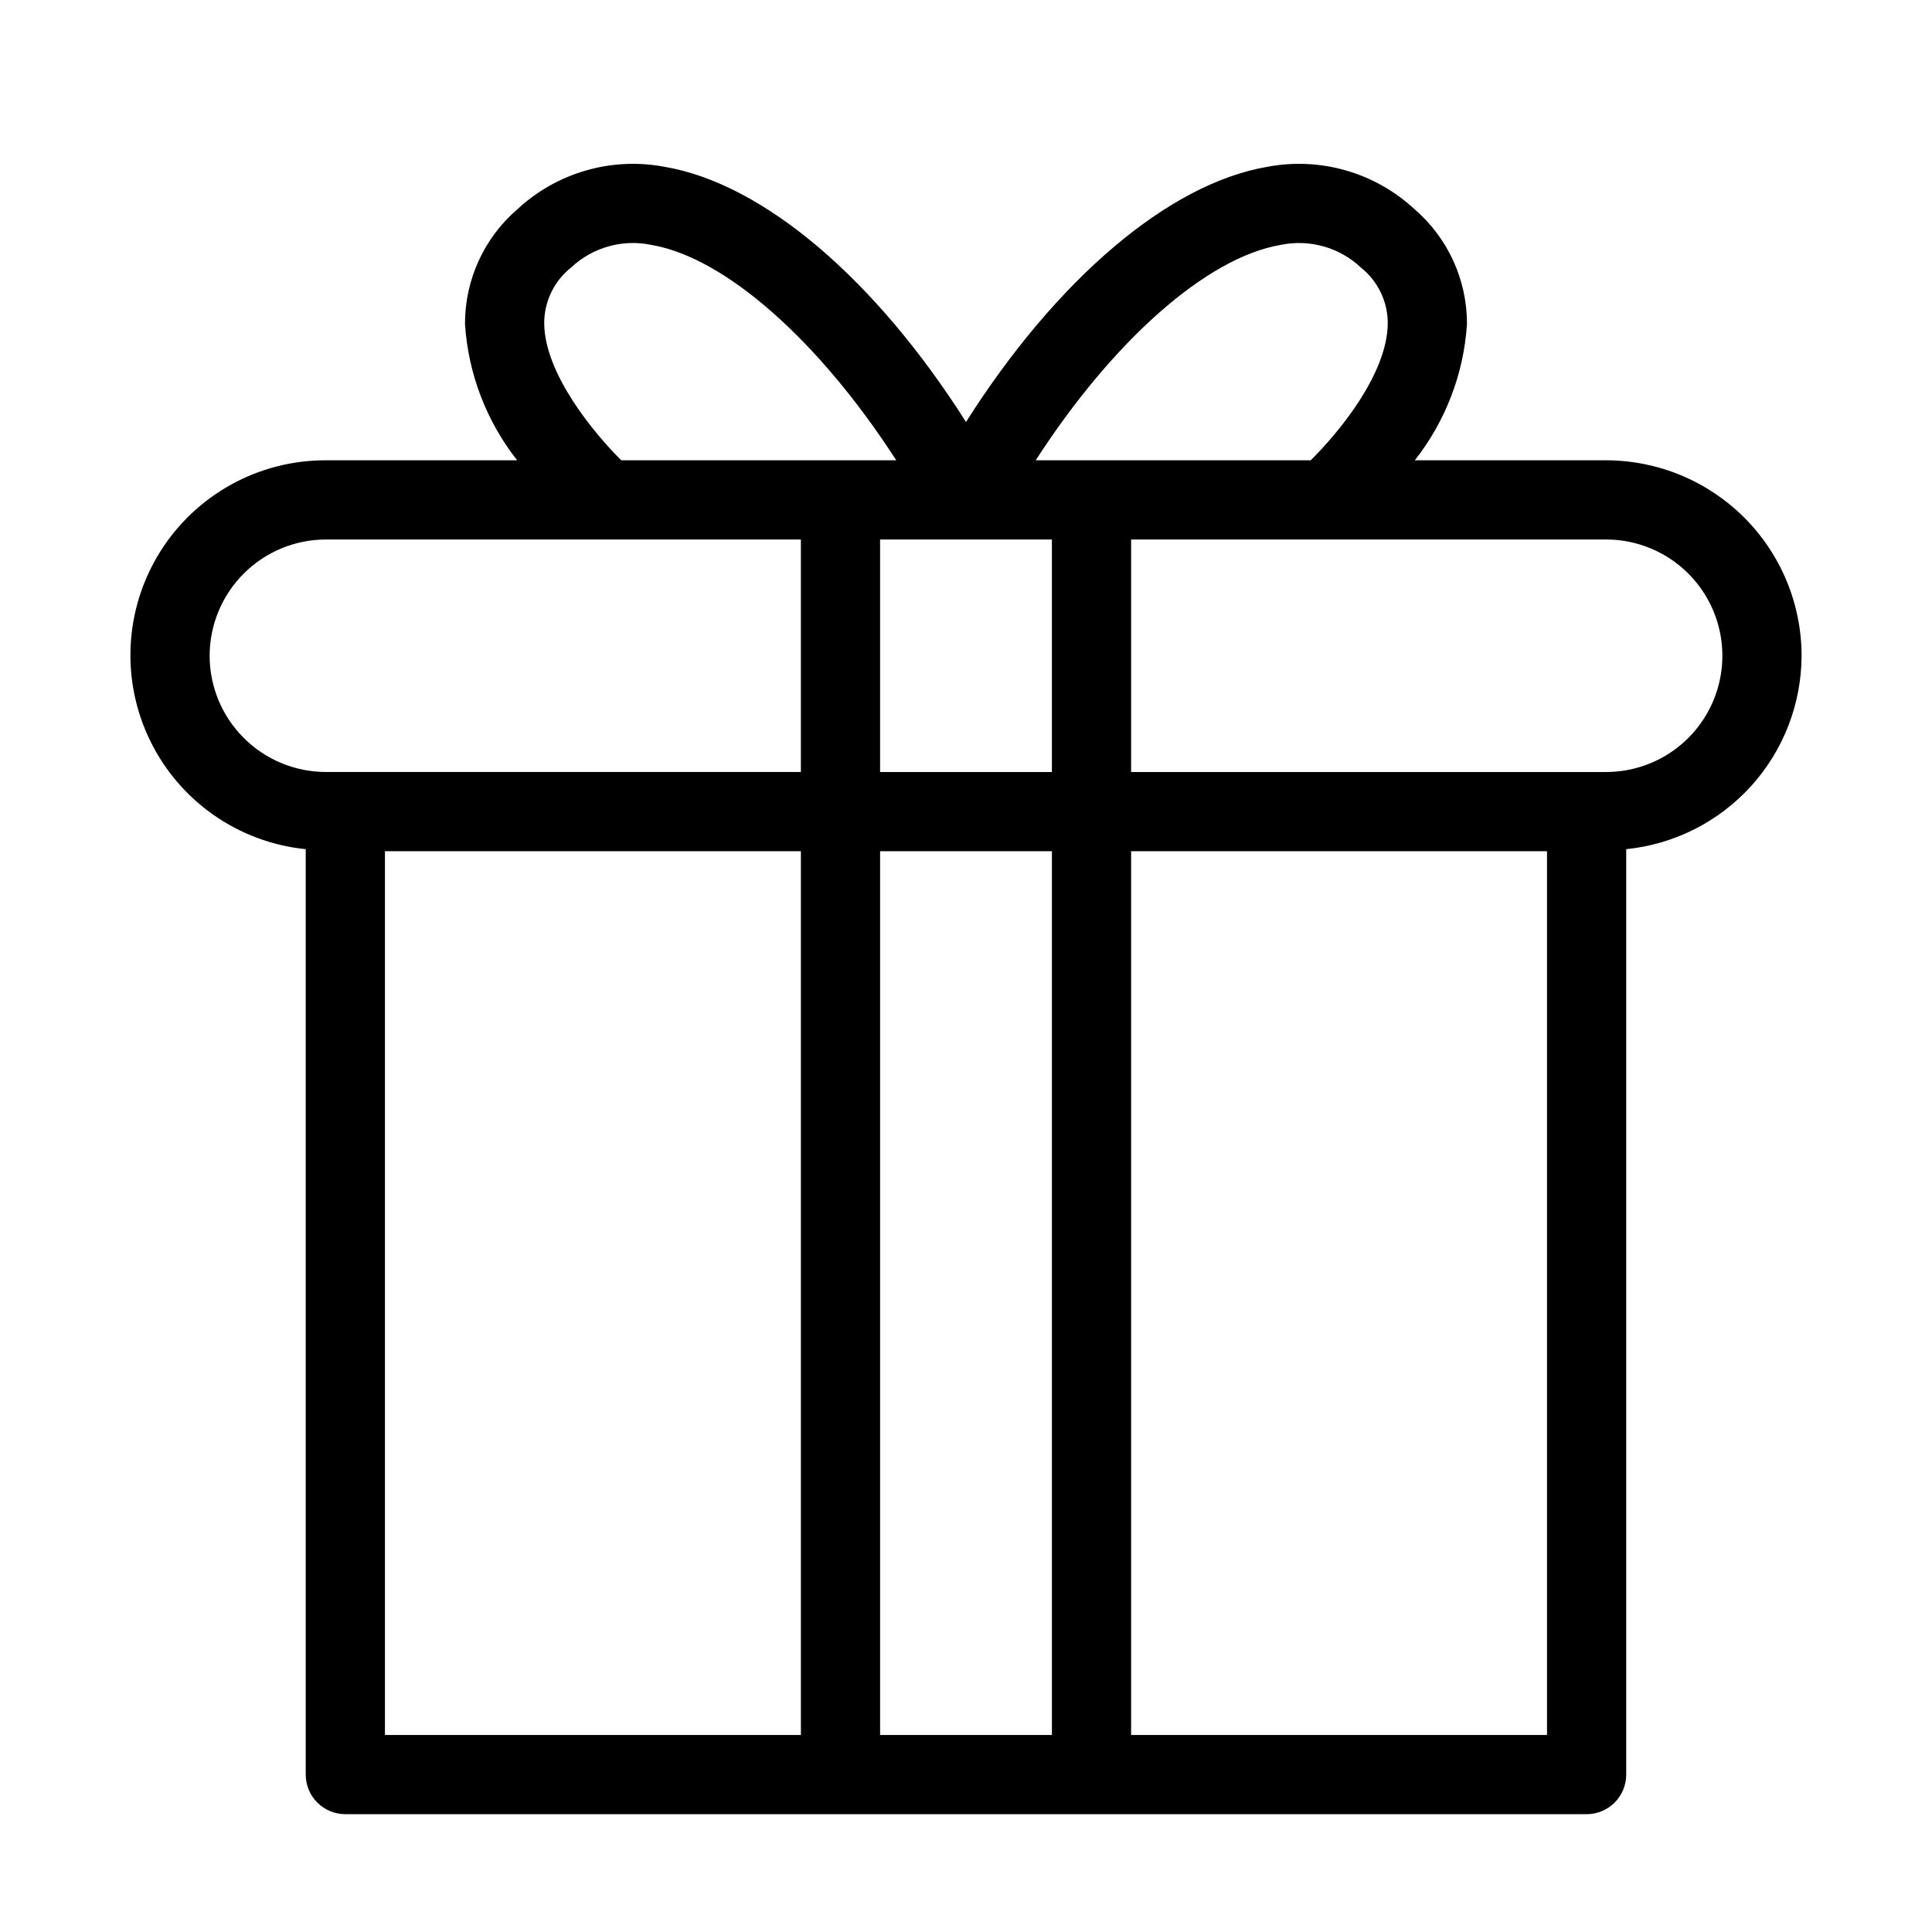
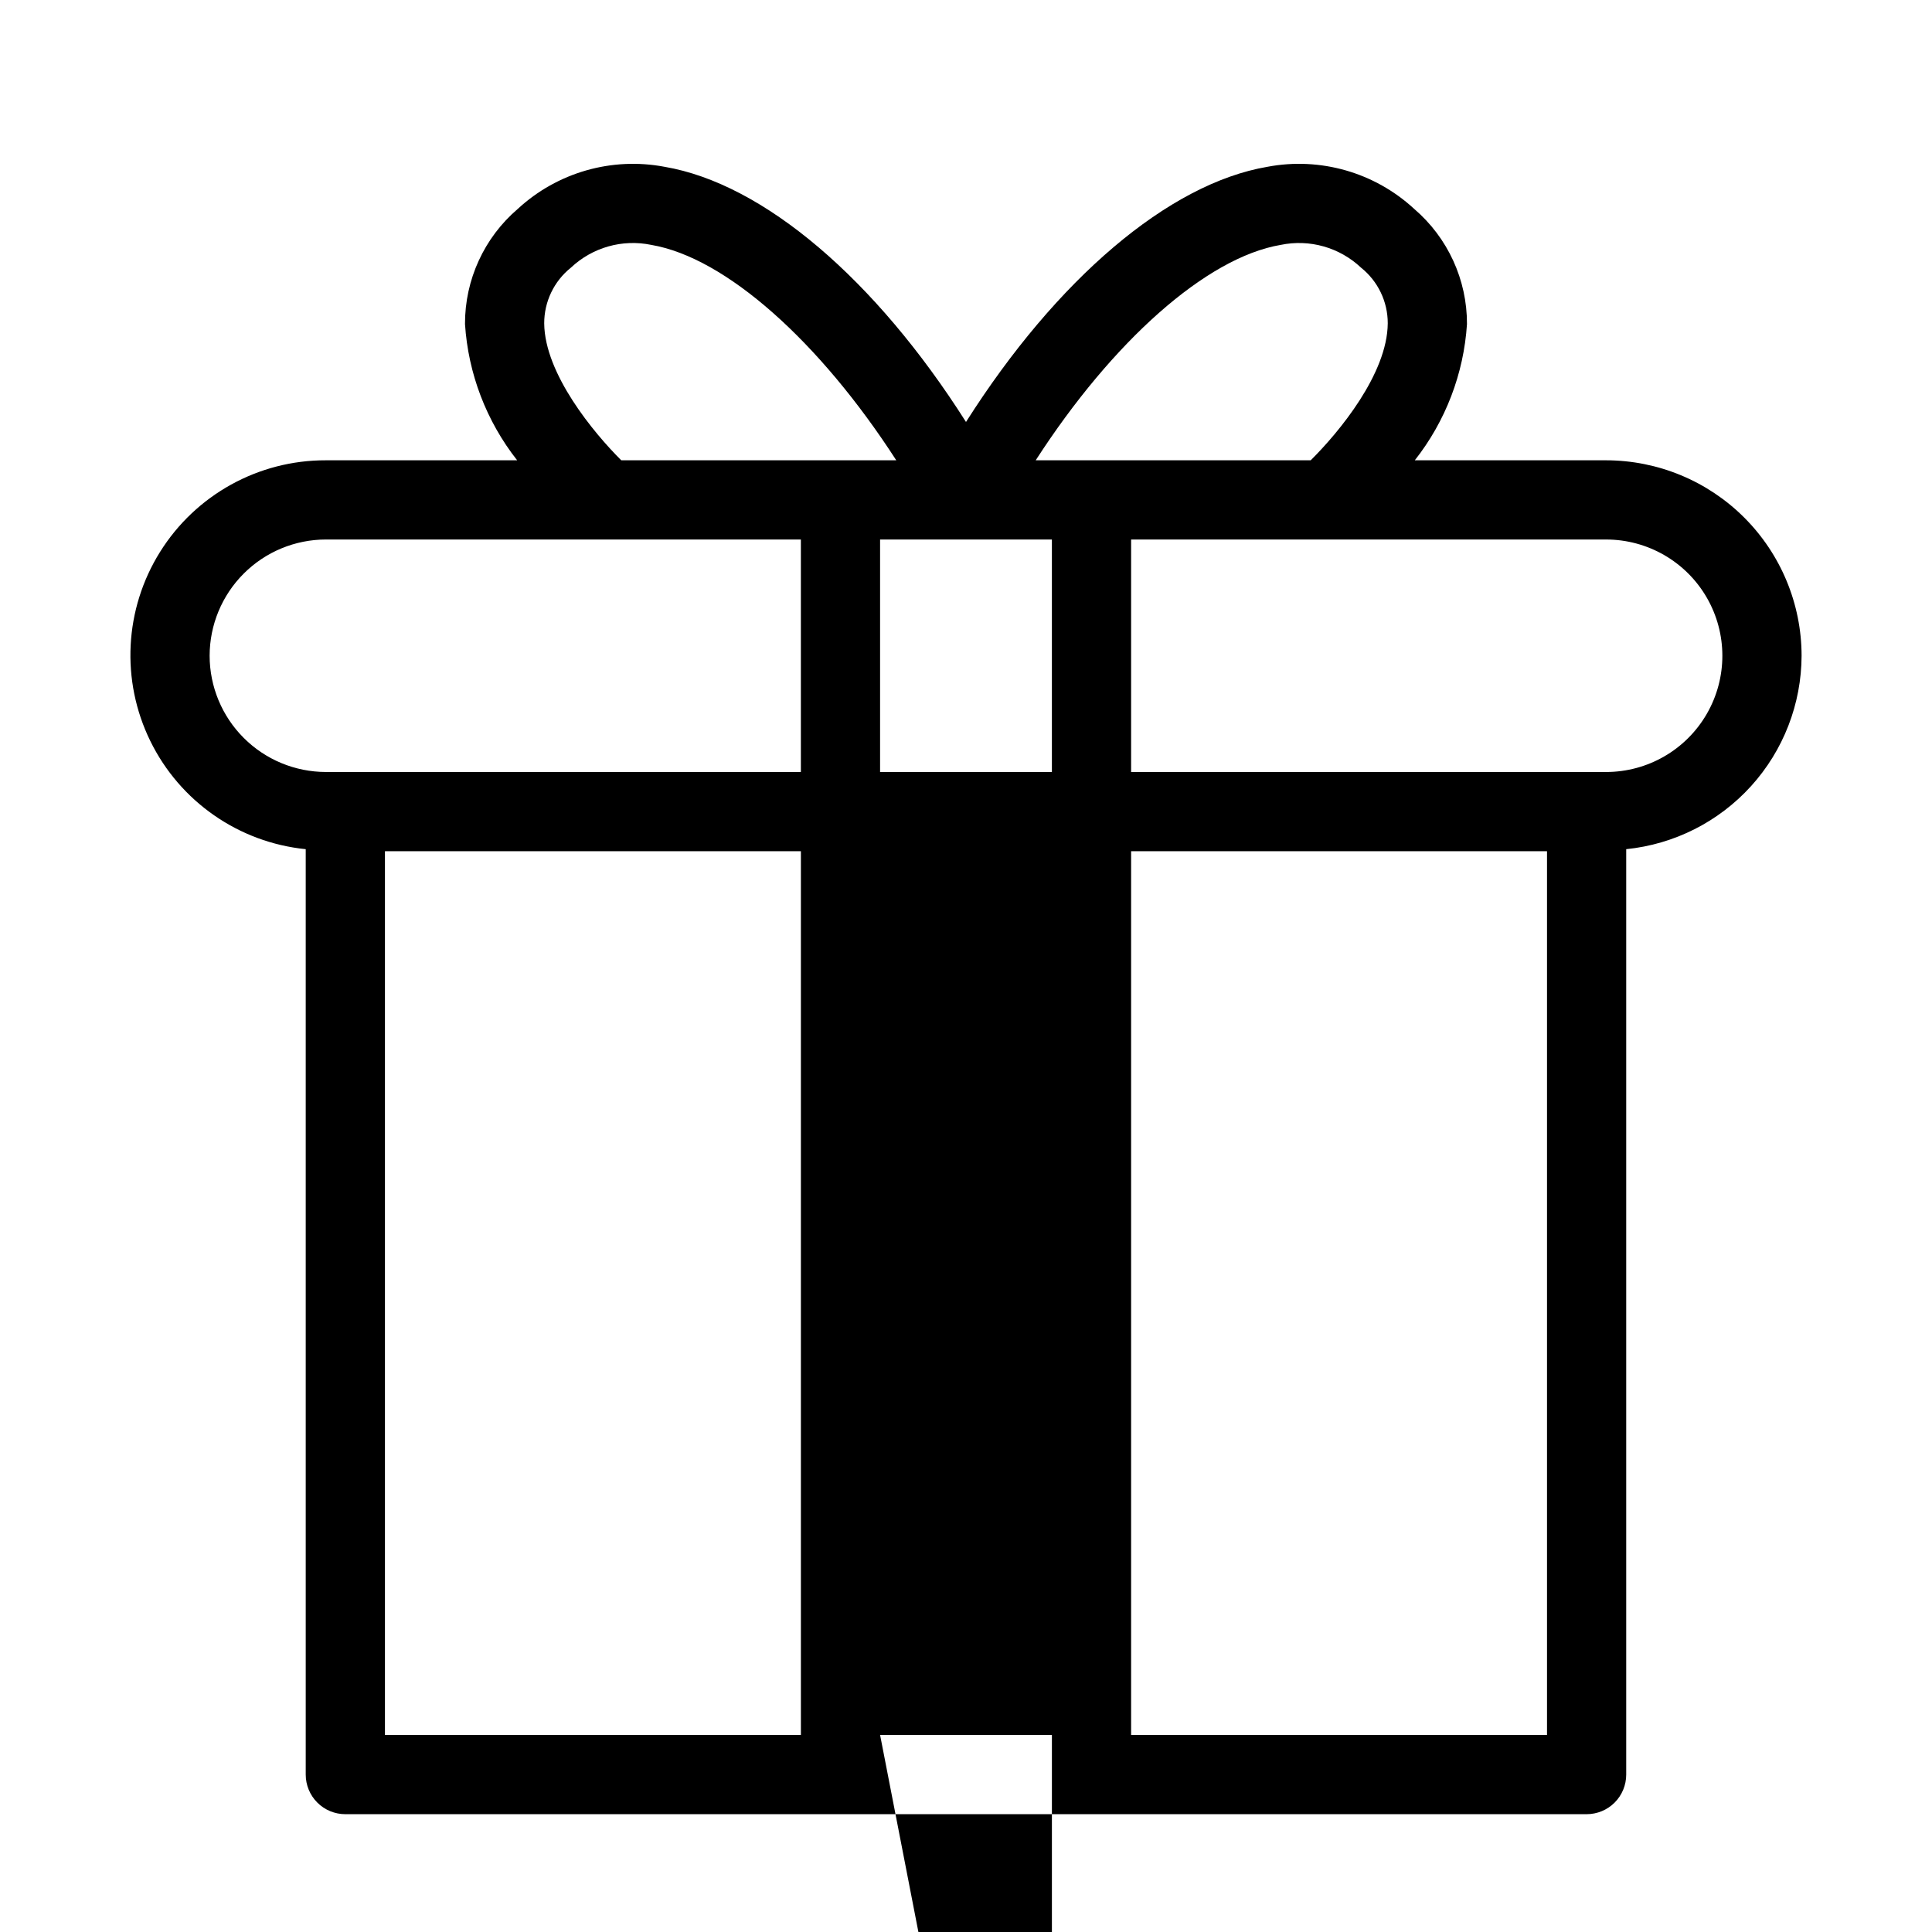
<svg xmlns="http://www.w3.org/2000/svg" fill="#000000" width="800px" height="800px" version="1.1" viewBox="144 144 512 512">
-   <path d="m621.44 317.78c-0.016-13.73-5.481-26.898-15.191-36.609s-22.879-15.172-36.613-15.188h-50.699c8.156-10.359 12.977-22.949 13.828-36.105 0.035-11.73-5.082-22.883-13.988-30.516-10.465-9.672-24.898-13.812-38.898-11.16-26.246 4.461-55.926 29.871-79.879 67.625-23.953-37.754-53.633-63.164-79.891-67.625-14-2.648-28.43 1.492-38.895 11.16-8.91 7.629-14.02 18.785-13.984 30.516 0.852 13.156 5.672 25.746 13.824 36.105h-50.695c-17.852-0.047-34.465 9.129-43.934 24.266s-10.449 34.086-2.594 50.121c7.852 16.035 23.43 26.875 41.191 28.672v245.24c0 2.785 1.105 5.453 3.074 7.422s4.641 3.074 7.422 3.074h328.95c2.785 0 5.457-1.102 7.426-3.07s3.074-4.641 3.07-7.426v-245.24c12.715-1.289 24.5-7.242 33.082-16.707 8.582-9.465 13.352-21.777 13.395-34.555zm-138.05-108.88c7.656-1.59 15.609 0.66 21.297 6.031 4.481 3.578 7.09 9.004 7.082 14.738-0.09 13.402-12.941 28.898-20.418 36.312h-72.879c20.309-31.469 45.211-53.738 64.918-57.082zm-60.629 139.69h-45.531v-61.613h45.531zm-134.54-118.89c-0.016-5.742 2.59-11.184 7.078-14.77 5.688-5.367 13.641-7.621 21.297-6.031 19.707 3.348 44.609 25.613 64.922 57.082h-72.879c-7.285-7.246-20.305-22.926-20.418-36.281zm-88.668 88.078c0.008-8.164 3.258-15.996 9.035-21.77 5.773-5.777 13.602-9.023 21.77-9.035h125.88v61.613h-125.88c-8.168-0.012-15.996-3.258-21.77-9.035-5.777-5.773-9.027-13.605-9.035-21.773zm46.461 51.801h110.23v234.21h-110.23zm131.22 234.21v-234.21h45.531v234.21zm176.74 0h-110.22v-234.21h110.22zm15.66-255.2h-125.88v-61.613h125.88c11.008 0 21.176 5.871 26.68 15.402s5.504 21.277 0 30.809-15.672 15.402-26.68 15.402z" />
+   <path d="m621.44 317.78c-0.016-13.73-5.481-26.898-15.191-36.609s-22.879-15.172-36.613-15.188h-50.699c8.156-10.359 12.977-22.949 13.828-36.105 0.035-11.73-5.082-22.883-13.988-30.516-10.465-9.672-24.898-13.812-38.898-11.16-26.246 4.461-55.926 29.871-79.879 67.625-23.953-37.754-53.633-63.164-79.891-67.625-14-2.648-28.43 1.492-38.895 11.16-8.91 7.629-14.02 18.785-13.984 30.516 0.852 13.156 5.672 25.746 13.824 36.105h-50.695c-17.852-0.047-34.465 9.129-43.934 24.266s-10.449 34.086-2.594 50.121c7.852 16.035 23.43 26.875 41.191 28.672v245.24c0 2.785 1.105 5.453 3.074 7.422s4.641 3.074 7.422 3.074h328.95c2.785 0 5.457-1.102 7.426-3.07s3.074-4.641 3.07-7.426v-245.24c12.715-1.289 24.5-7.242 33.082-16.707 8.582-9.465 13.352-21.777 13.395-34.555zm-138.05-108.88c7.656-1.59 15.609 0.66 21.297 6.031 4.481 3.578 7.09 9.004 7.082 14.738-0.09 13.402-12.941 28.898-20.418 36.312h-72.879c20.309-31.469 45.211-53.738 64.918-57.082zm-60.629 139.69h-45.531v-61.613h45.531zm-134.54-118.89c-0.016-5.742 2.59-11.184 7.078-14.77 5.688-5.367 13.641-7.621 21.297-6.031 19.707 3.348 44.609 25.613 64.922 57.082h-72.879c-7.285-7.246-20.305-22.926-20.418-36.281zm-88.668 88.078c0.008-8.164 3.258-15.996 9.035-21.77 5.773-5.777 13.602-9.023 21.77-9.035h125.88v61.613h-125.88c-8.168-0.012-15.996-3.258-21.77-9.035-5.777-5.773-9.027-13.605-9.035-21.773zm46.461 51.801h110.23v234.21h-110.23zm131.22 234.21h45.531v234.21zm176.74 0h-110.22v-234.21h110.22zm15.66-255.2h-125.88v-61.613h125.88c11.008 0 21.176 5.871 26.68 15.402s5.504 21.277 0 30.809-15.672 15.402-26.68 15.402z" />
</svg>